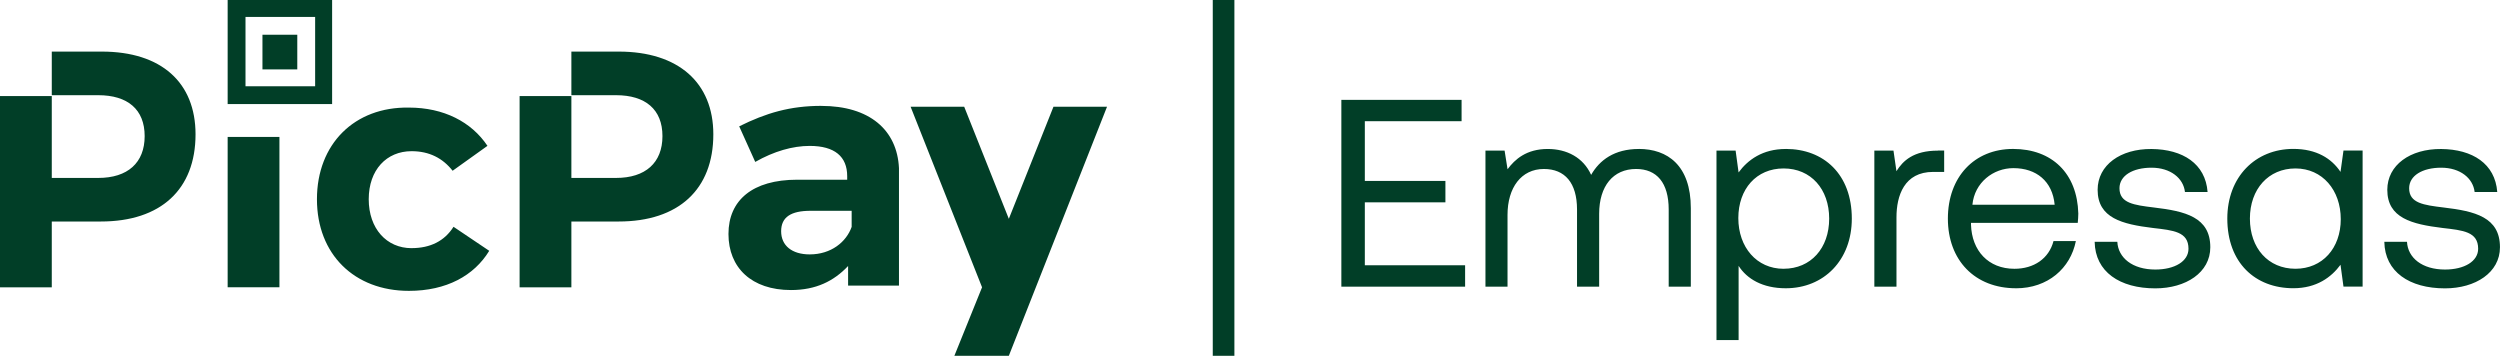
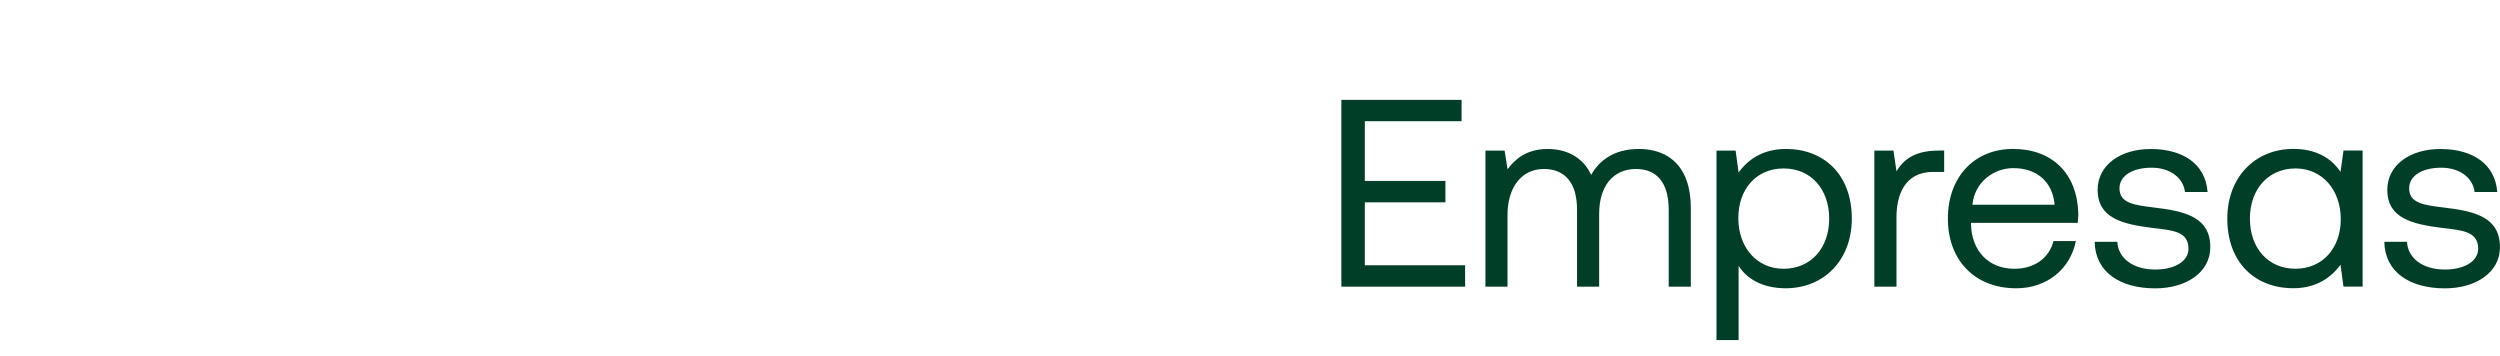
<svg xmlns="http://www.w3.org/2000/svg" id="Camada_1" version="1.1" viewBox="0 0 801 114">
  <defs>
    <style>
      .st0 {
        fill: #013e27;
      }
    </style>
  </defs>
  <path class="st0" d="M429.77,91.84V31.99h38.52v6.84h-31v19.15h25.82v6.84h-25.82v20.18h32.13v6.84h-39.65ZM525.07,47.72c9.15,0,16.67,5.22,16.67,18.99v25.13h-7.09v-24.71c0-8.55-3.8-12.99-10.45-12.99-7.34,0-11.83,5.47-11.83,14.36v23.34h-7.09v-24.71c0-8.55-3.89-12.99-10.62-12.99-7.25,0-11.65,5.99-11.65,14.7v23h-7.07v-43.59h6.13l.95,5.98c2.33-3.17,6.05-6.5,12.87-6.5,6.13,0,11.4,2.74,13.91,8.3,2.67-4.7,7.42-8.3,15.29-8.3ZM572.16,47.72c12.18,0,21.16,8.12,21.16,22.32,0,13.34-8.98,22.32-21.16,22.32-7.42,0-12.44-2.99-15.11-7.18v23.77h-7.09v-60.7h6.13l.95,7c2.93-4.01,7.69-7.52,15.11-7.52h.01ZM571.47,86.11c8.72,0,14.6-6.59,14.6-16.07s-5.87-16.07-14.6-16.07-14.51,6.59-14.51,15.91,5.87,16.24,14.51,16.24ZM620.93,48.24h1.98v6.84h-3.54c-9.24,0-11.74,7.61-11.74,14.54v22.23h-7.09v-43.59h6.13l.95,6.59c2.07-3.33,5.44-6.59,13.29-6.59h.03ZM645.95,92.36c-13.22,0-21.85-8.98-21.85-22.32s8.46-22.32,20.89-22.32,20.56,7.78,20.9,20.7c0,.94-.09,1.96-.18,2.99h-34.2v.6c.26,8.3,5.53,14.11,13.91,14.11,6.22,0,11.05-3.24,12.53-8.89h7.16c-1.73,8.73-8.98,15.14-19.18,15.14h.01ZM631.97,65.59h26.34c-.69-7.52-5.87-11.72-13.22-11.72-6.47,0-12.44,4.62-13.13,11.72ZM671.14,77.47h7.25c.26,5.13,4.84,8.89,12.18,8.89,6.22,0,10.62-2.65,10.62-6.66,0-5.47-4.84-5.9-11.4-6.66-9.85-1.2-17.71-3.17-17.71-12.22,0-7.95,7.34-13.17,17.27-13.08,10.02.09,17.27,4.7,17.96,13.77h-7.25c-.51-4.45-4.66-7.78-10.71-7.78s-10.27,2.56-10.27,6.59c0,4.79,4.67,5.38,11.05,6.16,10.02,1.19,18.05,3.08,18.05,12.74,0,8.12-7.85,13.17-17.62,13.17-11.4,0-19.26-5.31-19.43-14.88v-.03ZM749.9,55.08l.95-6.84h6.13v43.59h-6.13l-.95-7c-2.94,4.01-7.69,7.52-15.11,7.52-12.18,0-21.16-8.12-21.16-22.32,0-13.34,8.98-22.32,21.16-22.32,7.42,0,12.26,3.08,15.11,7.36ZM735.47,86.11c8.64,0,14.51-6.59,14.51-15.89s-5.87-16.25-14.51-16.25-14.6,6.59-14.6,16.07,5.87,16.07,14.6,16.07ZM763.95,77.47h7.25c.26,5.13,4.84,8.89,12.18,8.89,6.22,0,10.62-2.65,10.62-6.66,0-5.47-4.84-5.9-11.4-6.66-9.85-1.2-17.71-3.17-17.71-12.22,0-7.95,7.34-13.17,17.27-13.08,10.02.09,17.27,4.7,17.96,13.77h-7.25c-.51-4.45-4.67-7.78-10.71-7.78s-10.27,2.56-10.27,6.59c0,4.79,4.66,5.38,11.05,6.16,10.02,1.19,18.05,3.08,18.05,12.74,0,8.12-7.85,13.17-17.62,13.17-11.4,0-19.26-5.31-19.43-14.88v-.03Z" />
-   <path class="st0" d="M72.94,92.05h16.59v-48.17h-16.59v48.17ZM95.25,11.12h-11.16v11.12h11.16v-11.12ZM32.61,16.53h-16.02v13.97h14.88c9.44,0,14.88,4.56,14.88,13.11s-5.44,13.4-14.88,13.4h-14.88v-26.22H0v61.27h16.59v-21.09h15.74c19.17,0,30.32-10.26,30.32-27.93,0-16.53-10.87-26.51-30.04-26.51h0ZM106.41,0h-33.47v33.35h33.47V0ZM100.97,27.65h-22.31V5.42h22.31v22.23ZM198.23,16.53h-15.16v13.97h14.3c9.44,0,14.88,4.56,14.88,13.11s-5.44,13.4-14.88,13.4h-14.3v-26.22h-16.59v61.27h16.59v-21.09h15.16c19.16,0,30.32-10.26,30.32-27.93,0-16.53-11.16-26.51-30.32-26.51h0ZM337.53,34.2l-14.3,35.91-14.3-35.91h-17.17l22.89,57.85-8.87,21.95h17.45l31.46-79.8h-17.16ZM263.16,33.92c-10,0-17.73,2.28-26.32,6.56l5.14,11.4c6-3.42,12.01-5.13,17.45-5.13,8.01,0,12.01,3.42,12.01,9.69v1.14h-16.02c-14.3,0-22.02,6.56-22.02,17.39s7.43,17.96,20.02,17.96c8.01,0,13.73-2.85,18.31-7.7v6.27h16.3v-37.62c-.58-12.26-9.44-19.95-24.88-19.95h0ZM272.88,72.67c-1.71,4.85-6.58,8.84-13.45,8.84-5.72,0-9.15-2.85-9.15-7.41s3.15-6.56,9.44-6.56h13.15v5.13ZM131.87,79.51c-8.01,0-13.73-6.27-13.73-15.68s5.72-15.39,13.73-15.39c5.72,0,10.02,2.28,13.15,6.27l11.16-7.98c-5.14-7.7-14.02-12.26-25.17-12.26-17.45-.29-29.46,11.69-29.46,29.36s12.01,29.36,29.46,29.36c12.01,0,20.88-4.85,25.74-12.83l-11.44-7.7c-2.87,4.56-7.43,6.84-13.45,6.84h0Z" />
-   <path class="st0" d="M395.5,0h-6.93v114h6.93V0Z" />
</svg>